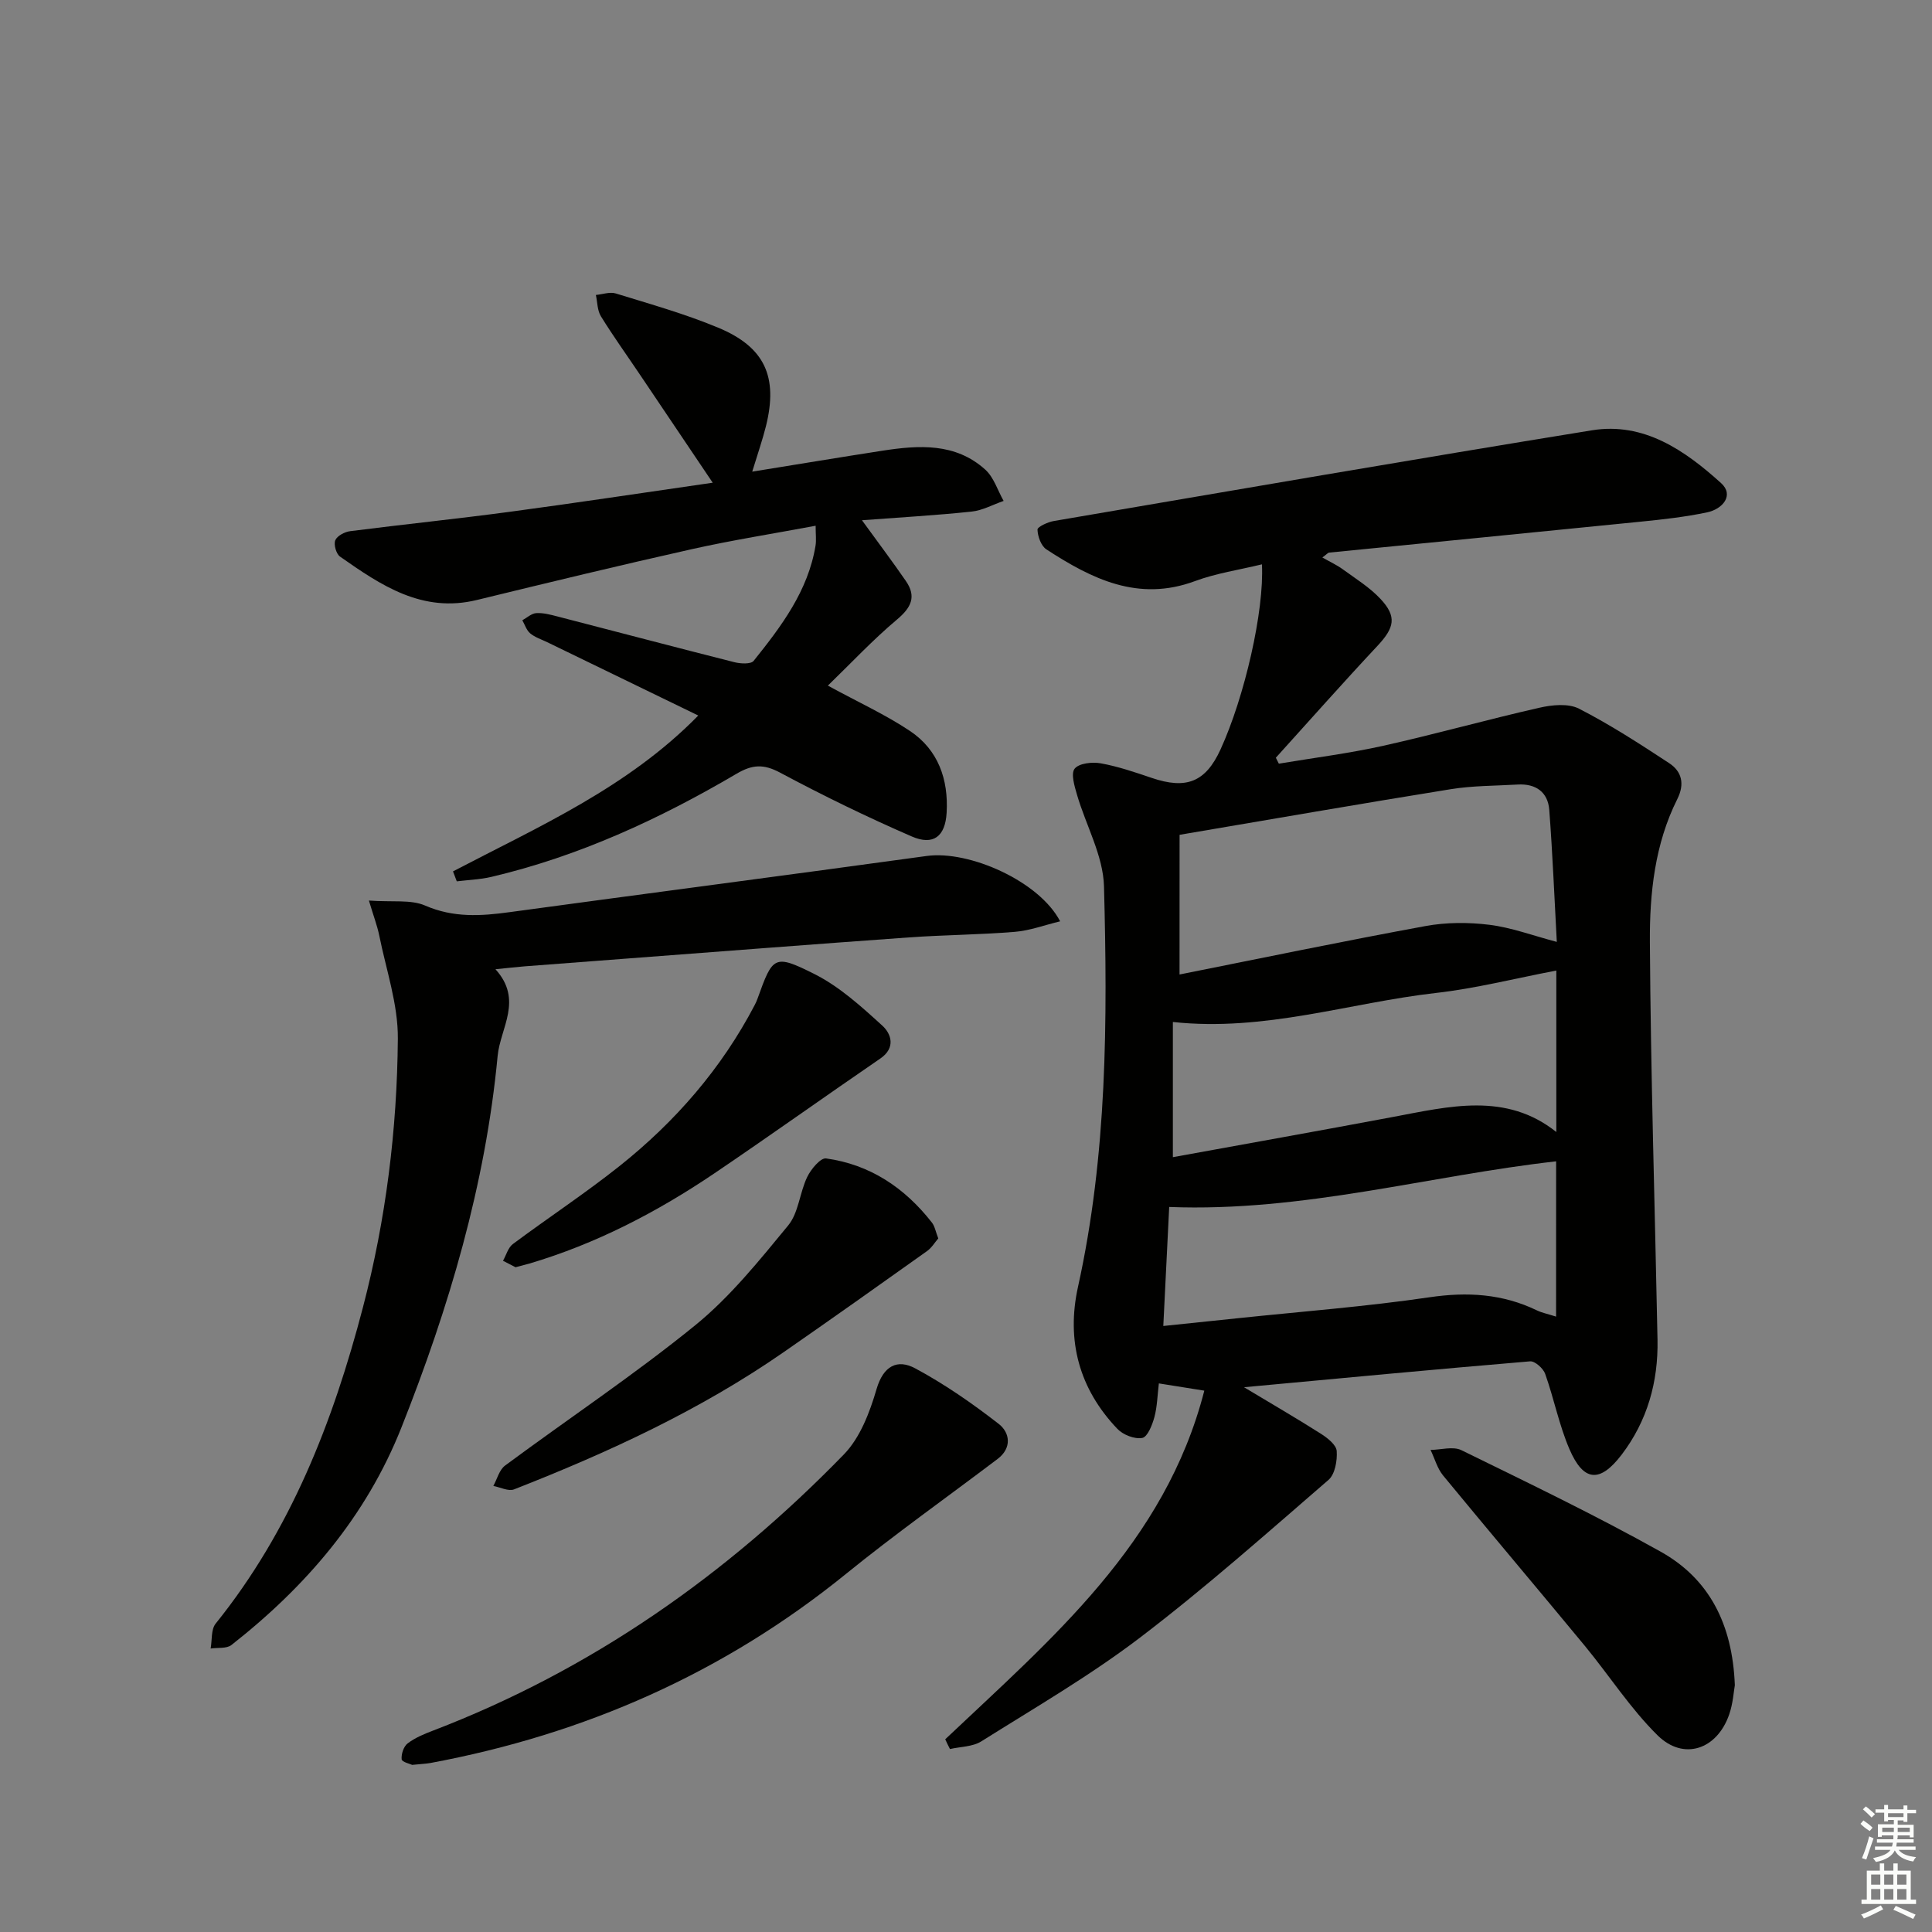
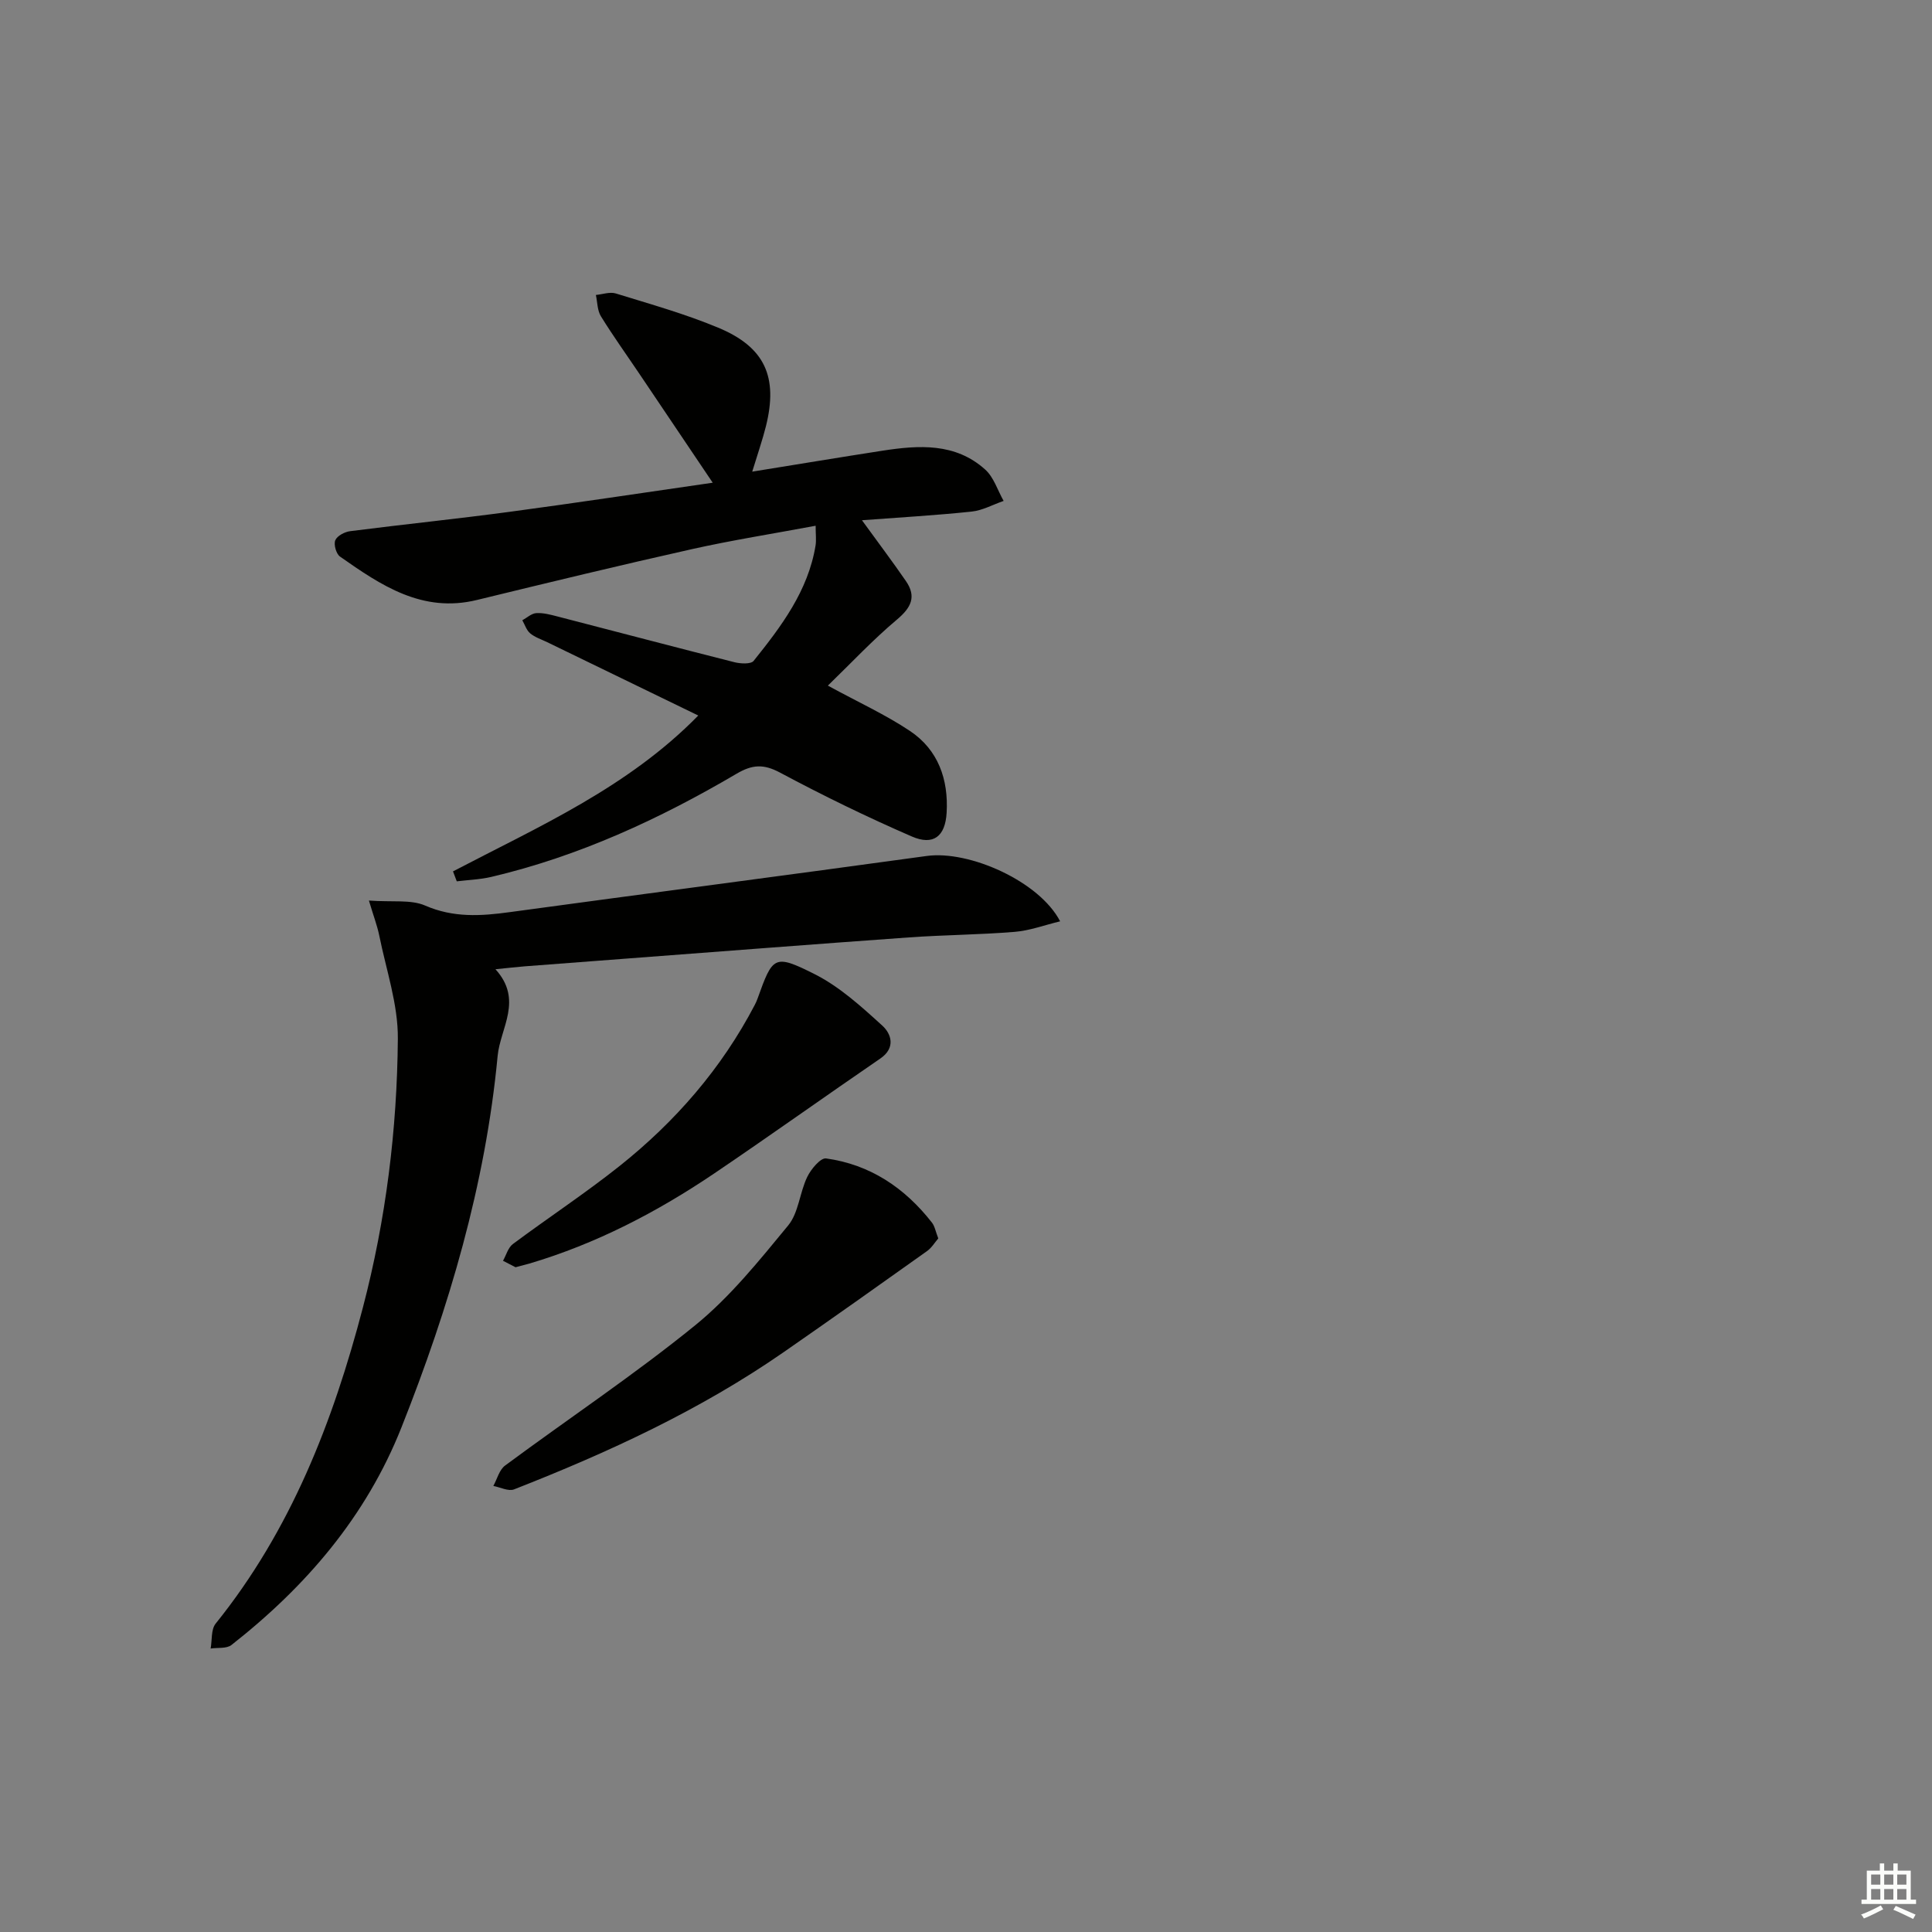
<svg xmlns="http://www.w3.org/2000/svg" enable-background="new 0 0 400 400" viewBox="0 0 400 400">
  <rect x="0" y="0" width="400" height="400" fill="#808080" stroke="none" />
  <g fill="#010100">
-     <path d="m195.7 360.1c21.98-20.81 45.51-40.51 53.64-72.18-3.81-.61-6.36-1.02-9.41-1.5-.3 2.49-.34 4.82-.93 7-.44 1.62-1.42 4.09-2.51 4.29-1.58.29-3.97-.64-5.15-1.88-7.91-8.29-10.61-18.28-8.15-29.41 6.05-27.37 6.12-55.16 5.38-82.92-.17-6.35-3.73-12.59-5.58-18.93-.52-1.79-1.32-4.4-.49-5.43.92-1.13 3.65-1.42 5.42-1.1 3.57.65 7.06 1.84 10.51 3.01 7.19 2.45 11.17.87 14.26-5.87 4.98-10.87 9.08-28.69 8.58-38.34-4.73 1.15-9.47 1.84-13.86 3.47-11.76 4.37-21.4-.47-30.77-6.57-1.1-.72-1.79-2.68-1.84-4.09-.02-.57 2.13-1.57 3.39-1.78 37.12-6.34 74.23-12.75 111.4-18.78 10.78-1.75 19.26 4.18 26.73 10.92 2.79 2.52.32 5.4-2.89 6.07-4.53.95-9.16 1.47-13.78 1.93-21.48 2.17-42.97 4.26-64.46 6.4-.27.03-.52.36-1.41 1.01 1.59.91 3 1.55 4.22 2.44 2.67 1.95 5.56 3.73 7.79 6.11 3.47 3.7 2.92 5.98-.6 9.75-7.13 7.61-14.04 15.43-21.04 23.16.21.41.41.82.62 1.23 7.22-1.21 14.5-2.12 21.64-3.71 10.81-2.41 21.49-5.42 32.3-7.87 2.62-.6 5.99-.94 8.2.19 6.46 3.31 12.59 7.29 18.67 11.28 2.64 1.73 3.25 4.32 1.69 7.44-4.66 9.29-5.74 19.49-5.68 29.56.17 27.45 1.04 54.9 1.58 82.36.17 8.74-2.11 16.84-7.43 23.82-4.5 5.9-7.9 5.6-10.8-1.14-2.15-5-3.2-10.45-5.03-15.6-.4-1.13-2.12-2.67-3.12-2.59-19.62 1.65-39.21 3.5-59.23 5.36 5.67 3.41 10.87 6.42 15.93 9.64 1.35.86 3.16 2.28 3.26 3.56.14 1.99-.35 4.82-1.7 5.99-12.83 11.09-25.53 22.37-39.01 32.64-10.39 7.91-21.78 14.52-32.87 21.49-1.79 1.13-4.31 1.09-6.49 1.59-.36-.68-.67-1.35-.98-2.02zm48.51-158.34c16.9-3.37 33.87-6.9 50.92-10.03 4.3-.79 8.89-.8 13.24-.26 4.53.56 8.92 2.21 13.95 3.54-.5-9.13-.87-18.24-1.56-27.32-.28-3.72-2.81-5.48-6.55-5.26-4.64.27-9.33.23-13.89.97-18.45 2.97-36.87 6.18-56.1 9.44-.01 9.26-.01 18.79-.01 28.92zm78.01-.82c-8.69 1.66-16.74 3.72-24.91 4.64-17.95 2.04-35.48 8.07-54.48 6.01v27.99c15.21-2.77 30.35-5.47 45.48-8.31 11.73-2.2 23.48-5.22 33.91 3.1 0-11.46 0-22.67 0-33.43zm-.04 39.5c-26.35 2.96-52.44 10.53-80.11 9.45-.39 7.78-.79 16-1.22 24.64 5.65-.59 10.56-1.09 15.47-1.61 13.21-1.39 26.48-2.4 39.61-4.33 7.87-1.16 15.16-.73 22.29 2.72 1 .48 2.13.7 3.95 1.28.01-11.24.01-22 .01-32.15z" />
    <path d="m93.79 180.41c17.69-9.26 36.16-17.33 50.78-32.27-10.67-5.18-20.97-10.18-31.27-15.18-1.2-.58-2.53-1-3.53-1.83-.77-.64-1.1-1.79-1.63-2.71.96-.52 1.9-1.42 2.89-1.48 1.44-.09 2.95.32 4.38.69 12.21 3.15 24.41 6.38 36.63 9.47 1.27.32 3.42.44 3.99-.27 5.73-7.15 11.27-14.47 12.82-23.87.18-1.11.02-2.28.02-4.11-8.82 1.65-17.27 2.98-25.6 4.84-14.88 3.33-29.71 6.92-44.53 10.53-11.32 2.76-19.87-3.04-28.35-8.99-.79-.56-1.34-2.51-.97-3.38.39-.92 1.95-1.74 3.1-1.88 11.03-1.41 22.1-2.54 33.12-4.02 13.66-1.83 27.28-3.9 41.92-6.01-5.35-7.95-10.23-15.2-15.11-22.44-2.69-4-5.51-7.92-8.04-12.02-.75-1.22-.72-2.93-1.04-4.41 1.38-.13 2.9-.69 4.13-.31 7.12 2.2 14.33 4.22 21.19 7.08 9.69 4.03 12.43 10.19 9.89 20.4-.72 2.87-1.7 5.68-2.84 9.41 9.42-1.52 18.19-2.98 26.98-4.34 7.53-1.16 15.09-1.66 21.27 3.92 1.77 1.6 2.56 4.29 3.8 6.48-2.21.76-4.38 1.98-6.64 2.21-7.41.78-14.85 1.2-22.69 1.79 3.35 4.62 6.31 8.54 9.1 12.59 2.22 3.23 1.1 5.49-1.85 7.97-5.01 4.21-9.51 9.03-14.31 13.68 6.36 3.47 11.96 6.02 17 9.39 5.85 3.91 7.99 10.03 7.59 16.93-.28 4.89-2.73 6.86-7.22 4.91-9.26-4.02-18.37-8.46-27.27-13.22-3.43-1.83-5.76-1.68-9.03.25-15.95 9.38-32.66 17.09-50.78 21.35-2.32.54-4.74.62-7.12.91-.25-.69-.51-1.37-.78-2.06z" />
    <path d="m76.38 186.45c4.89.36 8.68-.25 11.65 1.04 5.84 2.54 11.53 2.18 17.49 1.36 28.78-3.92 57.57-7.67 86.35-11.63 8.79-1.21 23.32 5.24 27.62 13.53-3.31.8-6.31 1.93-9.39 2.18-7.29.6-14.62.63-21.92 1.15-19.73 1.41-39.46 2.95-59.19 4.44-6.79.51-13.58 1.02-20.37 1.55-1.76.14-3.51.35-6.04.6 5.78 6.37 1 12.15.45 17.95-2.52 26.67-10.06 52.07-19.9 76.88-7.33 18.5-19.78 32.97-35.21 45.08-1.01.79-2.86.51-4.31.73.32-1.74.06-3.95 1.04-5.16 15.56-19.32 24.3-41.8 30.48-65.43 4.77-18.22 7.09-36.88 7.24-55.67.06-7.11-2.42-14.25-3.85-21.36-.41-2.02-1.17-3.98-2.14-7.24z" />
-     <path d="m85.34 365.4c-.4-.2-2.12-.59-2.18-1.15-.11-1.08.41-2.67 1.24-3.3 1.55-1.18 3.45-1.96 5.29-2.66 32.72-12.54 60.72-32.18 85.01-57.15 3.38-3.47 5.38-8.74 6.78-13.54 1.42-4.86 4.33-6.27 8-4.3 6.08 3.26 11.83 7.26 17.29 11.5 2.31 1.79 2.81 4.97-.24 7.27-10.45 7.91-21.16 15.5-31.33 23.75-25.35 20.57-54.19 33.26-86.14 39.2-.98.16-1.99.2-3.72.38z" />
    <path d="m194.26 256.4c-.7.81-1.37 1.95-2.35 2.64-9.85 7.02-19.72 14.01-29.66 20.91-17.31 12.01-36.3 20.76-55.82 28.41-1.16.45-2.85-.44-4.29-.71.79-1.43 1.23-3.34 2.43-4.22 13.09-9.7 26.68-18.75 39.31-29 7.27-5.9 13.3-13.43 19.3-20.71 2.17-2.63 2.38-6.8 3.95-10.05.77-1.6 2.76-3.99 3.9-3.83 9.12 1.26 16.3 6.09 21.92 13.29.58.74.75 1.82 1.31 3.27z" />
-     <path d="m359.18 348.91c-.23 1.23-.37 3.77-1.18 6.08-2.52 7.24-9.43 9.6-14.81 4.3-5.63-5.55-9.99-12.37-15.05-18.51-9.74-11.8-19.63-23.47-29.35-35.28-1.22-1.48-1.75-3.53-2.61-5.31 2.15-.02 4.66-.79 6.38.05 13.86 6.79 27.79 13.48 41.25 21.01 9.97 5.57 14.88 14.86 15.37 27.66z" />
    <path d="m106.74 262.37c-.68-.35-1.64-.85-2.6-1.34.67-1.17 1.05-2.72 2.04-3.46 7.32-5.46 14.97-10.49 22.11-16.17 11.53-9.18 21.08-20.16 27.96-33.31.23-.44.44-.9.6-1.36 3.14-8.75 3.41-9.26 11.76-5.07 5.2 2.61 9.73 6.74 14.09 10.71 1.81 1.65 2.81 4.56-.43 6.78-11.48 7.86-22.81 15.96-34.34 23.76-11.88 8.03-24.51 14.6-38.33 18.7-.78.22-1.58.42-2.86.76z" />
  </g>
-   <path d="m385.2 377.6.6-.7c.6.4 1.3.9 1.9 1.5l-.6.7c-.8-.5-1.4-1-1.9-1.5zm.3 7.1c.6-1.4 1.1-2.9 1.5-4.5.3.1.6.3.9.4-.5 1.4-1 2.9-1.5 4.4zm.2-10.1.6-.6c.7.5 1.3 1.1 1.9 1.6l-.7.7c-.6-.6-1.2-1.2-1.8-1.7zm8.4-.8h.8v.9h1.8v.7h-1.8v1.8h-.8v-.3h-1.2v.9h3.3v2.6h-.8v-.4h-2.5c0 .3 0 .6-.1.8h3.4v.7h-3.5c0 .3-.1.6-.1.8h4v.7h-3.5c.7.9 1.9 1.3 3.6 1.5-.2.2-.4.5-.6.9-1.9-.3-3.2-1.1-3.8-2.3-.5 1.1-1.8 2-3.9 2.4-.2-.3-.4-.5-.6-.8 1.9-.4 3.1-.9 3.6-1.7h-3.2v-.7h3.5c.1-.2.1-.5.2-.8h-3.3v-.7h3.4c0-.2 0-.5 0-.8h-2.4v.3h-.8v-2.6h3.3v-.9h-1.2v.3h-.8v-1.8h-1.8v-.7h1.8v-.9h.8v.9h3.2zm-4.4 5.5h2.4c0-.3 0-.6 0-.9h-2.4zm1.2-3.1h3.2v-.8h-3.2zm4.4 2.2h-2.4v.9h2.5v-.9z" fill="#fbfcfa" />
  <path d="m389.2 385.8h.9v1.5h1.9v-1.5h.9v1.5h2.7v6h1.1v.9h-11.3v-.9h1.1v-6h2.7zm.2 8.7.5.8c-1.2.6-2.5 1.3-4 1.9-.2-.3-.3-.6-.6-.8 1.6-.6 3-1.3 4.1-1.9zm-2-4.3h1.9v-2.1h-1.9zm0 3.1h1.9v-2.2h-1.9zm2.7-3.1h1.9v-2.1h-1.9zm0 3.1h1.9v-2.2h-1.9zm2.4 1.3c1.4.6 2.7 1.2 4.1 1.8l-.5.9c-1.5-.7-2.8-1.4-4.1-1.9zm2.2-6.5h-1.9v2.1h1.9zm-1.9 5.2h1.9v-2.2h-1.9z" fill="#fbfcfa" />
</svg>